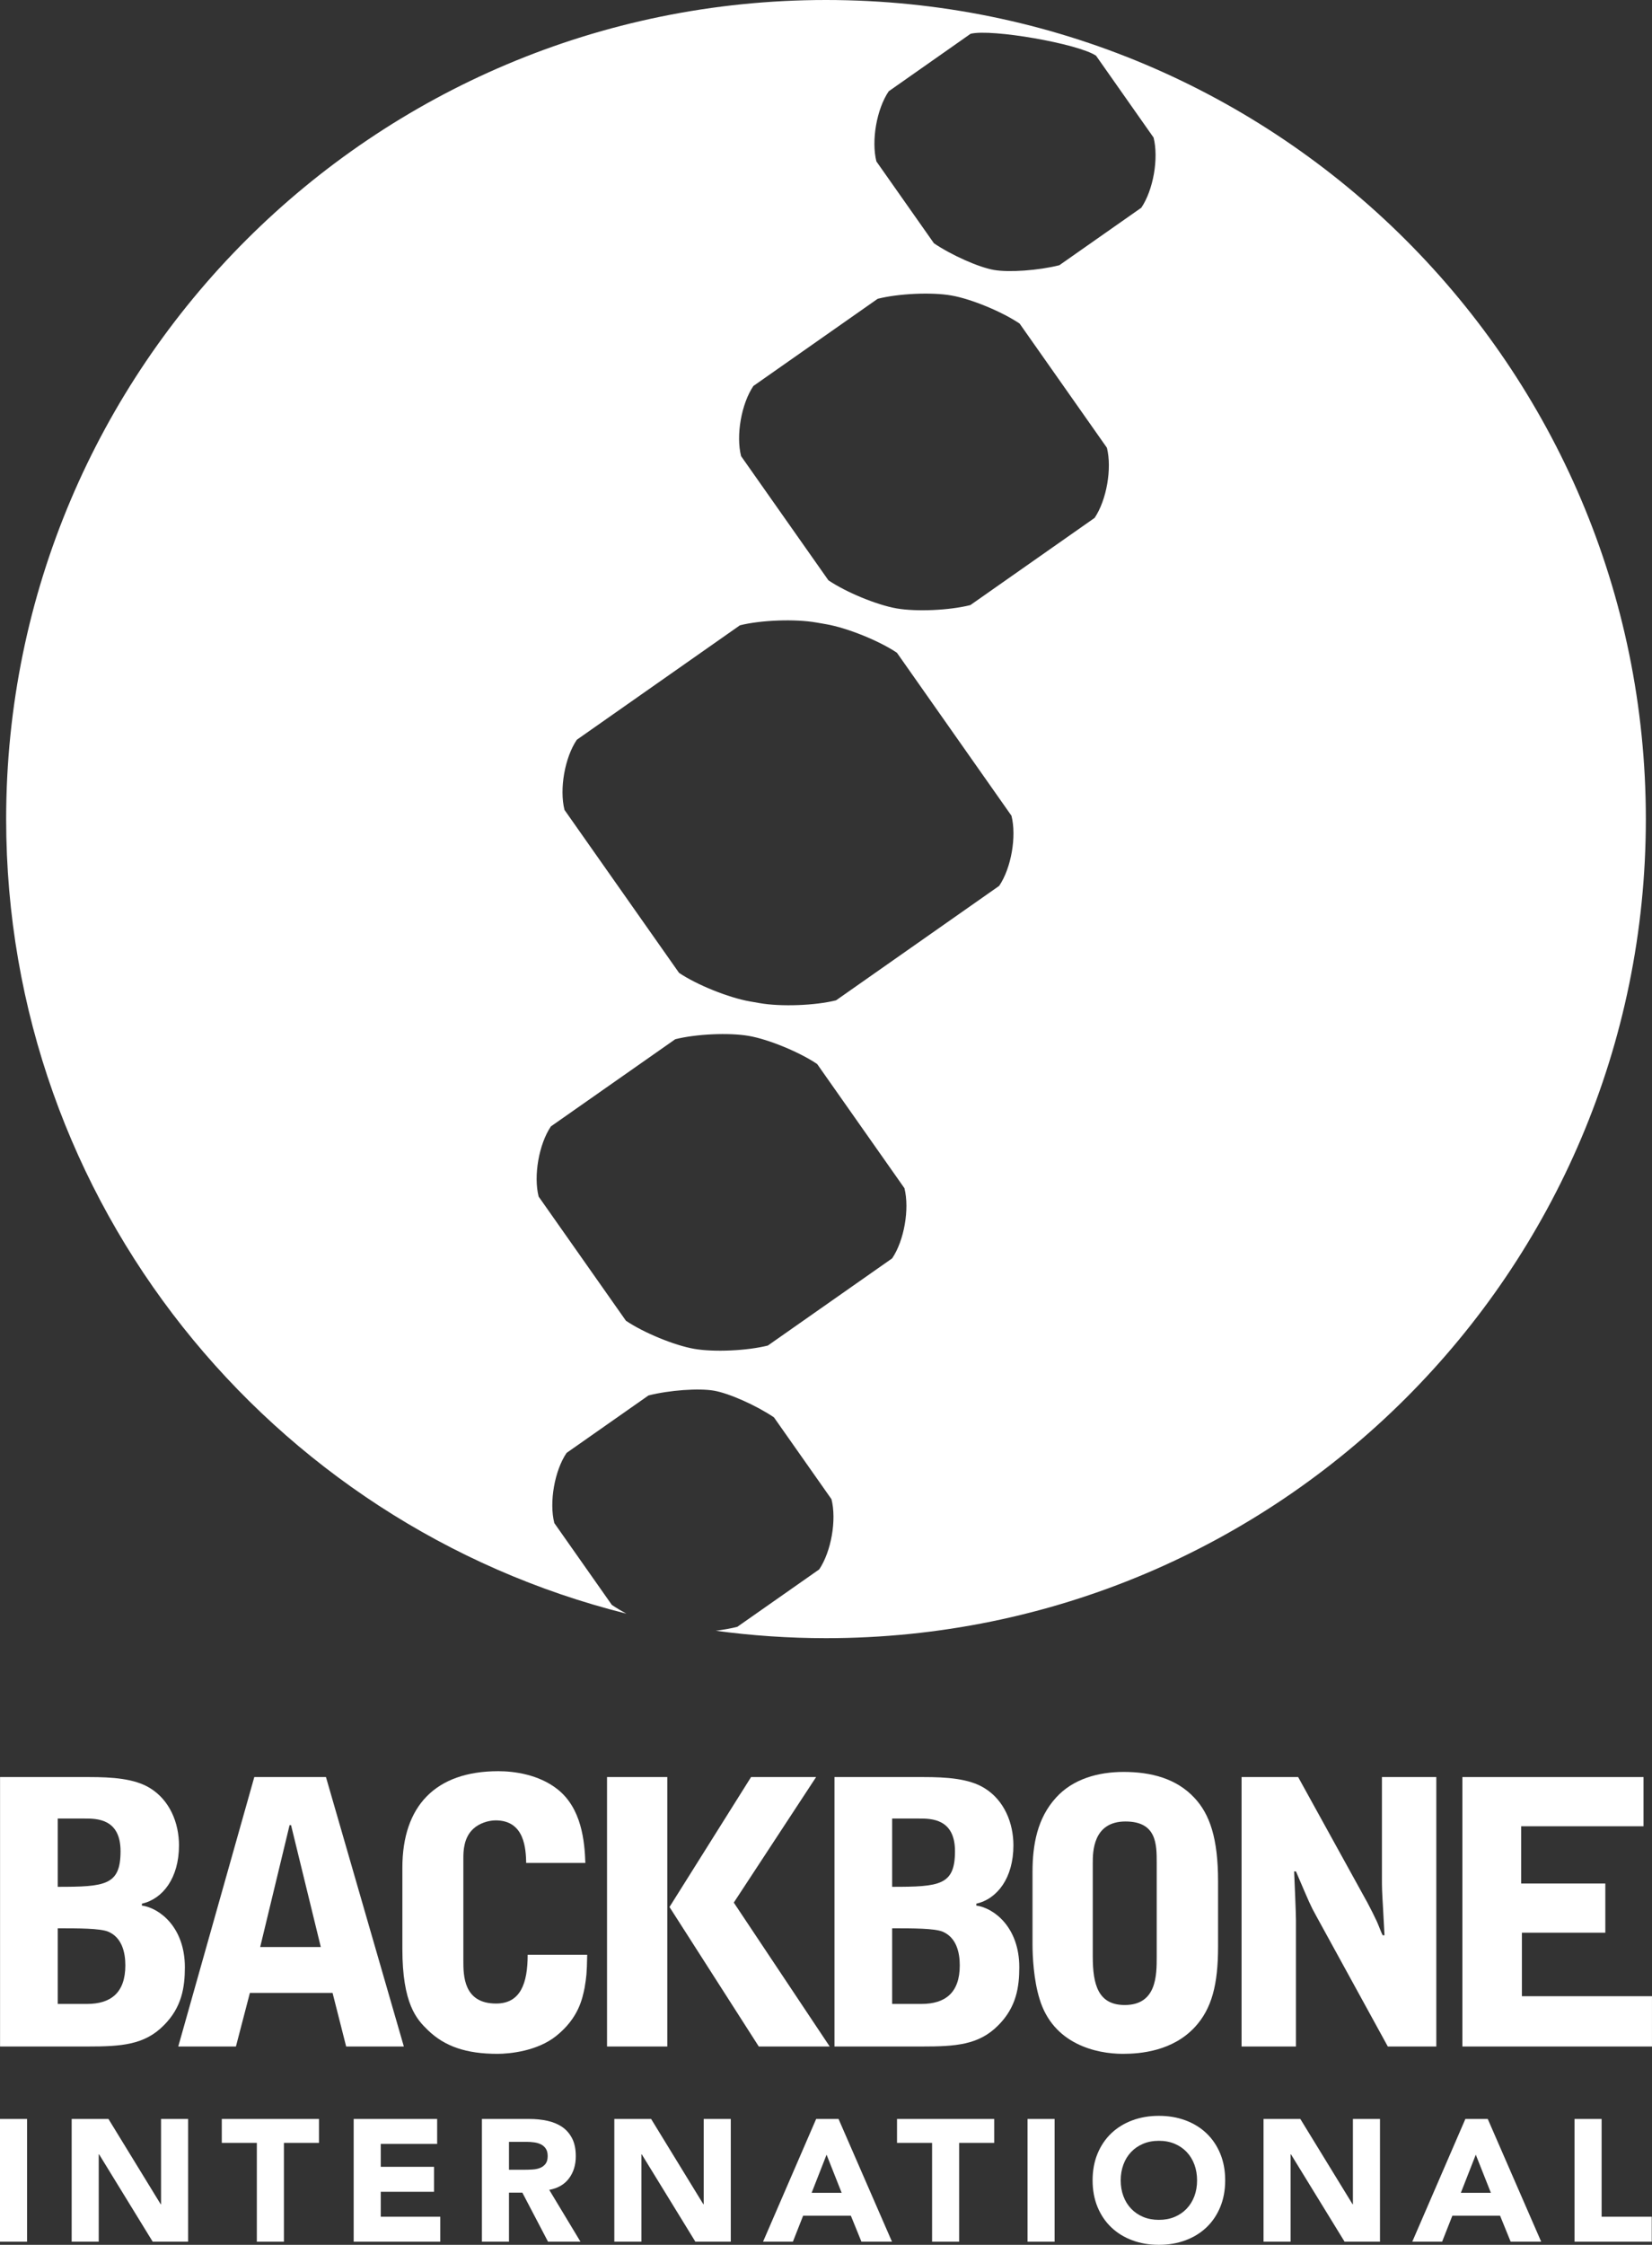
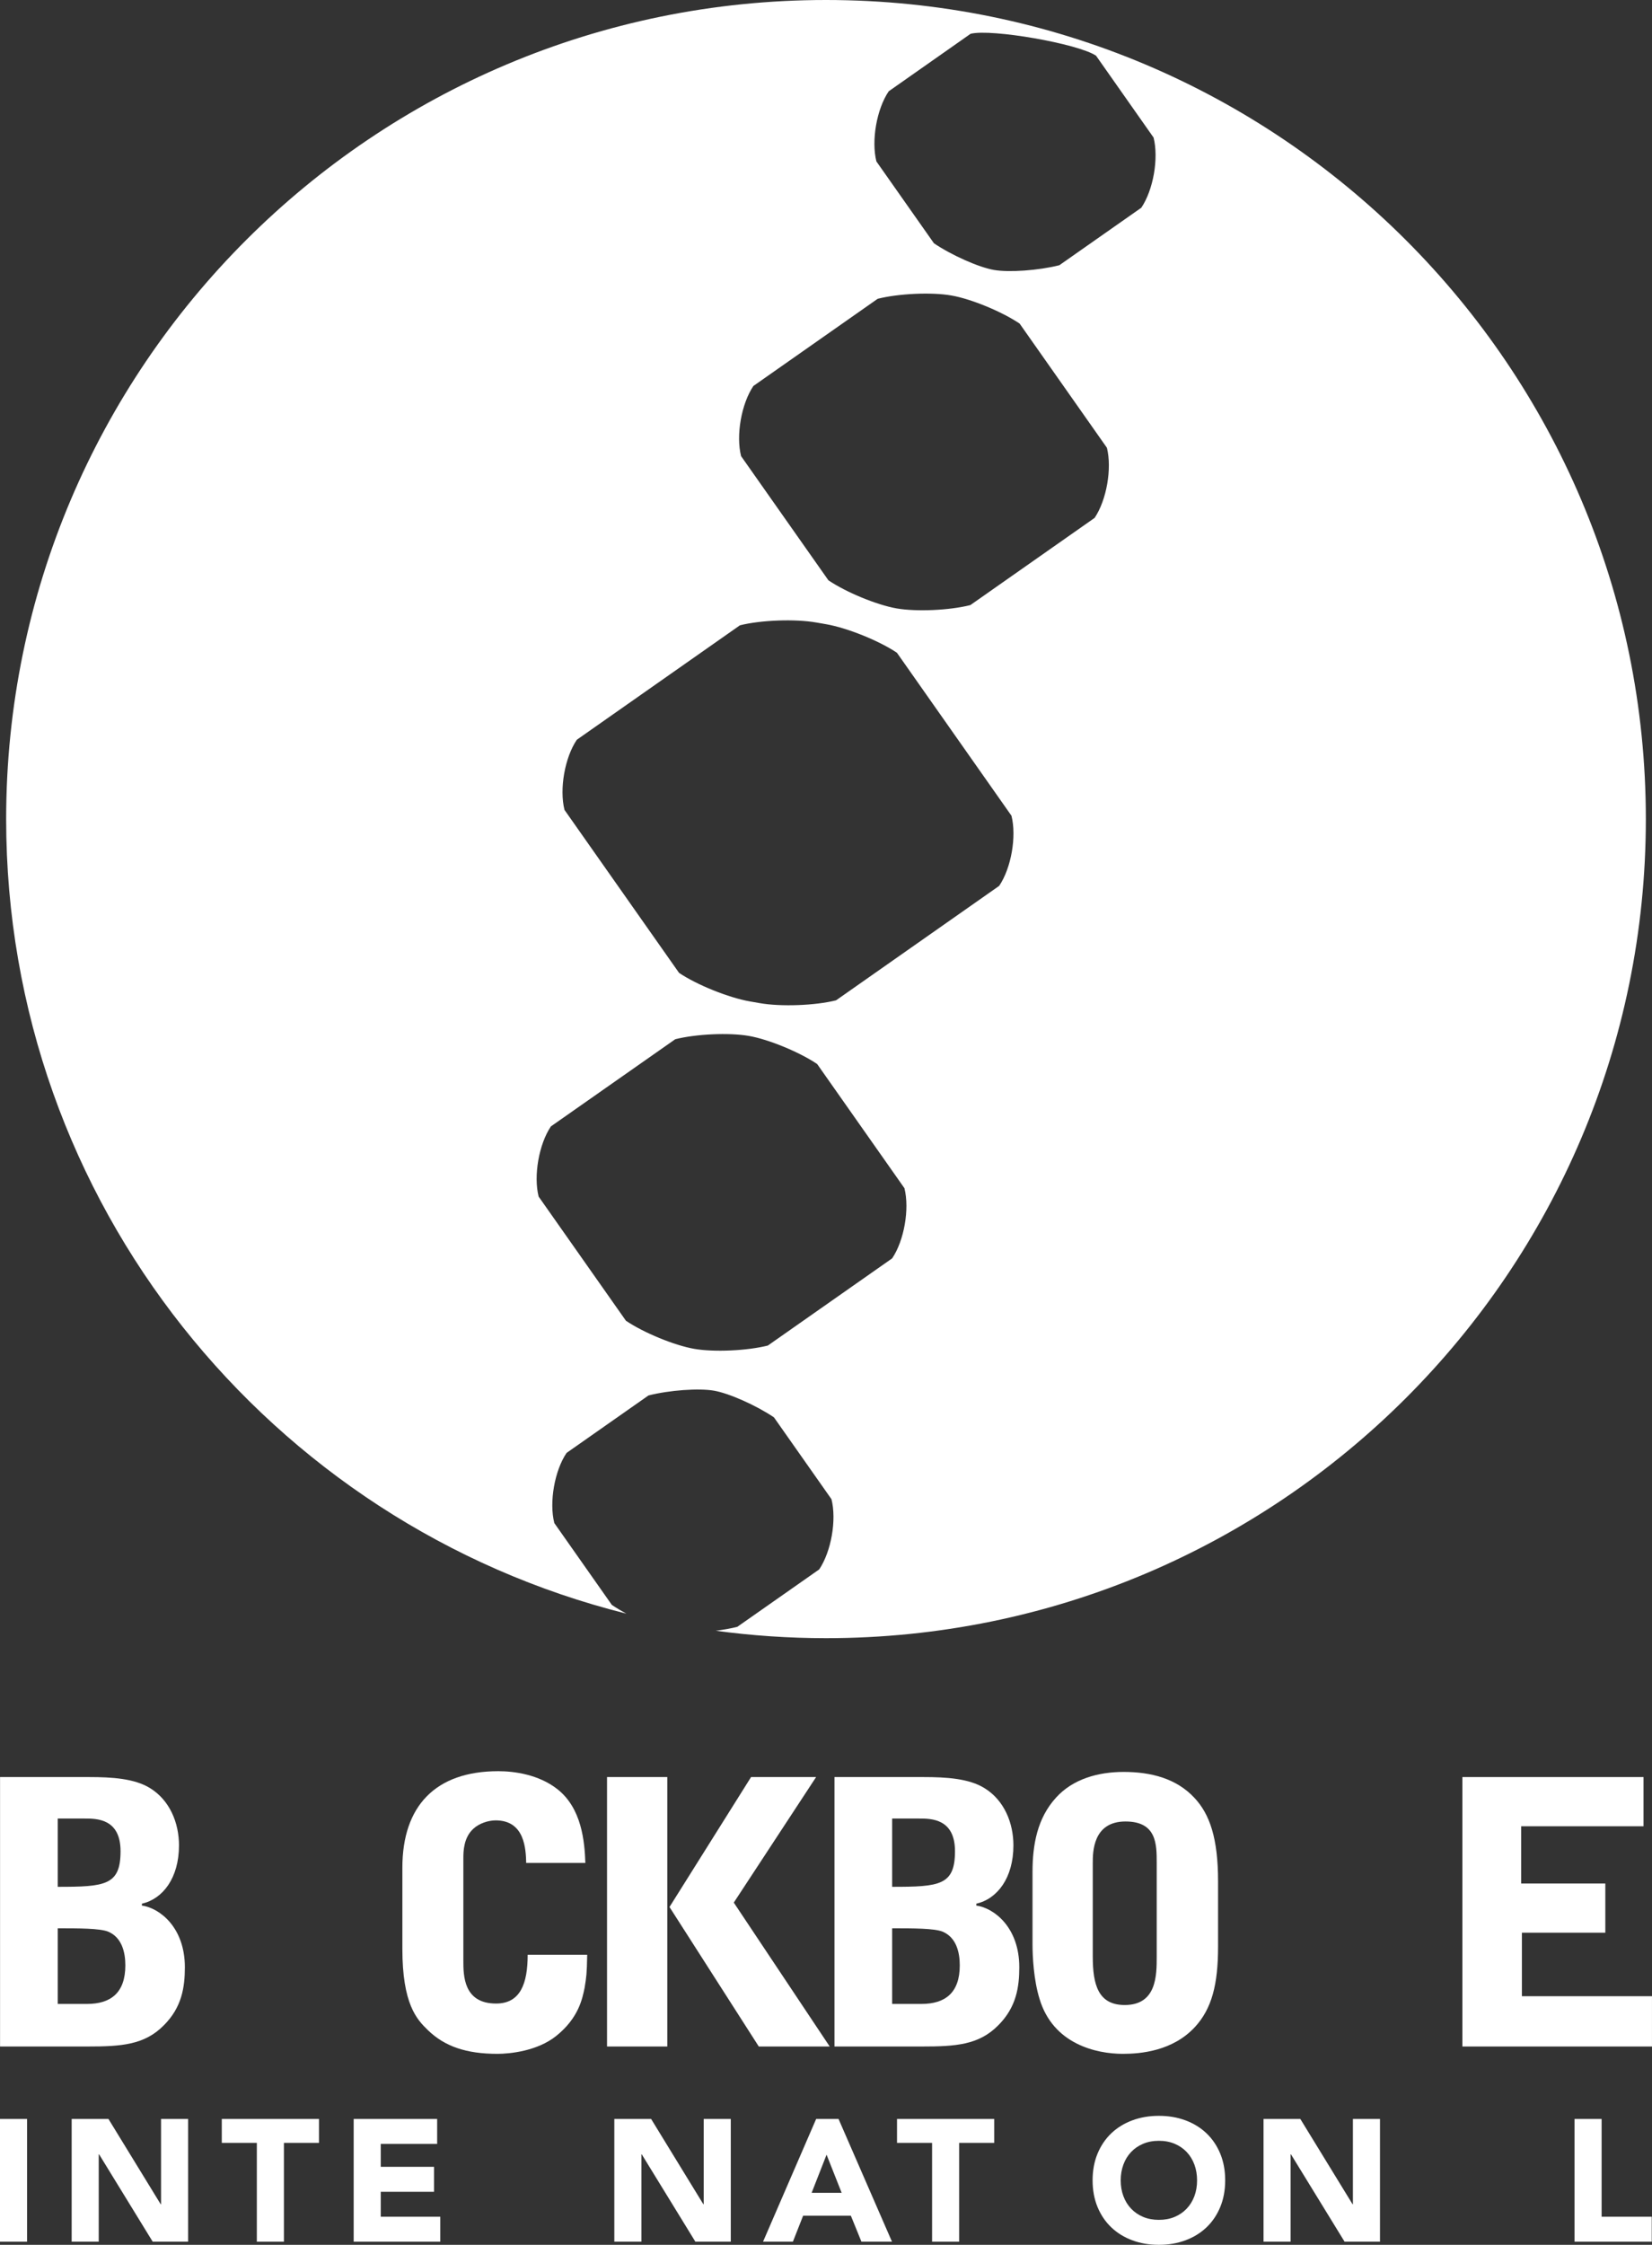
<svg xmlns="http://www.w3.org/2000/svg" width="187" height="254" viewBox="0 0 187 254" fill="none">
  <rect x="0" y="0" width="187" height="254" fill="#333333" stroke="none" />
  <path d="M6.535 226.743H9.862C12.524 226.743 14.188 225.497 14.188 222.381C14.188 220.928 13.814 219.224 12.234 218.56C11.277 218.186 8.906 218.186 6.535 218.186V226.743ZM6.535 213.493C11.901 213.493 13.646 213.327 13.646 209.465C13.646 205.767 10.944 205.767 9.572 205.767H6.535V213.493ZM0.006 201.074H10.071C12.69 201.074 15.227 201.241 16.975 202.32C19.221 203.692 20.261 206.266 20.261 208.8C20.261 212.495 18.431 214.863 16.061 215.403V215.611C18.098 215.901 20.926 218.103 20.926 222.589C20.926 224.833 20.593 227.116 18.555 229.152C16.351 231.394 13.731 231.561 9.862 231.561H0.006V201.074Z" fill="white" />
-   <path d="M32.946 206.515H32.779L29.452 220.305H36.314L32.946 206.515ZM36.897 201.074L45.714 231.561H39.184L37.645 225.497H28.286L26.706 231.561H20.178L28.786 201.074H36.897Z" fill="white" />
  <path d="M45.547 211.333C45.547 204.356 49.29 200.41 56.402 200.41C58.232 200.41 60.977 200.784 63.097 202.445C65.843 204.605 66.176 208.342 66.26 210.793H59.564C59.521 209.298 59.438 205.975 56.111 205.975C55.28 205.975 54.239 206.307 53.574 206.93C52.492 207.927 52.451 209.423 52.451 210.254V221.842C52.451 223.502 52.451 226.701 56.153 226.701C58.897 226.701 59.73 224.459 59.73 221.177H66.468C66.426 223.378 66.384 223.627 66.176 224.915C65.926 226.119 65.511 228.321 62.974 230.356C60.811 232.101 57.65 232.391 56.319 232.391C52.784 232.391 50.33 231.56 48.417 229.692C47.169 228.487 45.547 226.743 45.547 220.513V211.333Z" fill="white" />
  <path d="M92.38 201.074L83.062 215.278L93.919 231.561H85.891L75.784 215.777L85.017 201.074H92.38ZM68.713 201.074H75.535V231.561H68.713V201.074Z" fill="white" />
  <path d="M100.989 226.743H104.317C106.978 226.743 108.642 225.497 108.642 222.381C108.642 220.928 108.268 219.224 106.688 218.56C105.73 218.186 103.36 218.186 100.989 218.186V226.743ZM100.989 213.493C106.354 213.493 108.101 213.327 108.101 209.465C108.101 205.767 105.398 205.767 104.025 205.767H100.989V213.493ZM94.459 201.074H104.524C107.145 201.074 109.681 201.241 111.429 202.32C113.674 203.692 114.715 206.266 114.715 208.8C114.715 212.495 112.884 214.863 110.513 215.403V215.611C112.552 215.901 115.38 218.103 115.38 222.589C115.38 224.833 115.047 227.116 113.009 229.152C110.805 231.394 108.184 231.561 104.317 231.561H94.459V201.074Z" fill="white" />
  <path d="M123.697 221.385C123.697 224.584 124.321 226.866 127.315 226.866C130.936 226.866 130.936 223.502 130.936 221.385V210.793C130.936 208.675 130.936 206.1 127.399 206.1C123.697 206.1 123.697 209.588 123.697 210.793V221.385ZM116.877 211.832C116.877 208.715 117.418 205.726 119.539 203.4C121.452 201.282 124.321 200.493 127.191 200.493C130.311 200.493 133.18 201.241 135.219 203.441C136.924 205.269 137.88 207.968 137.88 212.87V220.264C137.88 224.54 137.173 227.282 135.26 229.359C132.722 232.101 129.063 232.391 127.108 232.391C124.114 232.391 119.206 231.311 117.668 226.161C117.001 224.001 116.877 221.343 116.877 220.015V211.832Z" fill="white" />
-   <path d="M140.541 201.074H146.946L154.806 215.32C155.14 215.943 155.556 216.774 155.847 217.397C155.971 217.647 156.387 218.768 156.513 218.975H156.72L156.554 215.901C156.43 213.826 156.43 213.576 156.43 212.414V201.074H162.584V231.561H157.095L148.984 216.774C148.319 215.569 148.278 215.445 146.697 211.748H146.49C146.531 212.621 146.697 216.483 146.697 217.273V231.561H140.541V201.074Z" fill="white" />
  <path d="M165.537 201.074H186.041V206.64H172.192V213.12H181.716V218.685H172.274V225.871H186.998V231.561H165.537V201.074Z" fill="white" />
  <path d="M0 239.76H3.064V253.649H0V239.76Z" fill="white" />
  <path d="M8.113 239.76H12.277L18.19 249.41H18.229V239.76H21.293V253.649H17.286L11.217 243.761H11.176V253.649H8.113V239.76Z" fill="white" />
  <path d="M29.073 242.466H25.105V239.76H36.107V242.466H32.138V253.649H29.073V242.466Z" fill="white" />
  <path d="M40.035 239.76H49.484V242.584H43.1V245.174H49.13V247.999H43.1V250.823H49.837V253.649H40.035V239.76Z" fill="white" />
-   <path d="M57.615 245.507H59.422C59.697 245.507 59.988 245.498 60.297 245.477C60.604 245.459 60.881 245.4 61.131 245.301C61.38 245.203 61.587 245.049 61.75 244.841C61.913 244.631 61.995 244.336 61.995 243.958C61.995 243.605 61.923 243.324 61.78 243.114C61.635 242.905 61.453 242.744 61.23 242.633C61.006 242.522 60.751 242.447 60.463 242.408C60.175 242.369 59.893 242.35 59.619 242.35H57.615V245.507ZM54.551 239.76H59.933C60.639 239.76 61.312 239.828 61.947 239.966C62.581 240.103 63.138 240.331 63.617 240.652C64.094 240.973 64.474 241.404 64.756 241.947C65.037 242.49 65.177 243.166 65.177 243.978C65.177 244.959 64.923 245.792 64.412 246.478C63.902 247.164 63.155 247.6 62.172 247.782L65.709 253.649H62.035L59.128 248.097H57.615V253.649H54.551V239.76Z" fill="white" />
  <path d="M69.539 239.76H73.705L79.616 249.41H79.656V239.76H82.721V253.649H78.714L72.643 243.761H72.604V253.649H69.539V239.76Z" fill="white" />
  <path d="M93.564 243.801L91.874 248.117H95.273L93.564 243.801ZM92.385 239.76H94.92L100.97 253.649H97.512L96.314 250.706H90.911L89.752 253.649H86.373L92.385 239.76Z" fill="white" />
  <path d="M105.508 242.466H101.539V239.76H112.54V242.466H108.571V253.649H105.508V242.466Z" fill="white" />
-   <path d="M116.312 239.76H119.377V253.649H116.312V239.76Z" fill="white" />
  <path d="M126.86 246.704C126.86 247.359 126.962 247.957 127.166 248.498C127.367 249.041 127.659 249.512 128.039 249.911C128.418 250.311 128.874 250.622 129.404 250.844C129.935 251.066 130.527 251.176 131.183 251.176C131.837 251.176 132.43 251.066 132.96 250.844C133.491 250.622 133.946 250.311 134.325 249.911C134.705 249.512 134.996 249.041 135.2 248.498C135.402 247.957 135.504 247.359 135.504 246.704C135.504 246.064 135.402 245.468 135.2 244.919C134.996 244.37 134.705 243.896 134.325 243.496C133.946 243.097 133.491 242.787 132.96 242.565C132.43 242.343 131.837 242.23 131.183 242.23C130.527 242.23 129.935 242.343 129.404 242.565C128.874 242.787 128.418 243.097 128.039 243.496C127.659 243.896 127.367 244.37 127.166 244.919C126.962 245.468 126.86 246.064 126.86 246.704ZM123.678 246.704C123.678 245.593 123.865 244.585 124.237 243.682C124.612 242.781 125.132 242.013 125.799 241.377C126.466 240.744 127.26 240.256 128.177 239.916C129.094 239.576 130.094 239.406 131.183 239.406C132.27 239.406 133.272 239.576 134.188 239.916C135.105 240.256 135.896 240.744 136.565 241.377C137.233 242.013 137.753 242.781 138.127 243.682C138.5 244.585 138.686 245.593 138.686 246.704C138.686 247.816 138.5 248.822 138.127 249.725C137.753 250.628 137.233 251.396 136.565 252.03C135.896 252.664 135.105 253.151 134.188 253.491C133.272 253.833 132.27 254.001 131.183 254.001C130.094 254.001 129.094 253.833 128.177 253.491C127.26 253.151 126.466 252.664 125.799 252.03C125.132 251.396 124.612 250.628 124.237 249.725C123.865 248.822 123.678 247.816 123.678 246.704Z" fill="white" />
  <path d="M143.027 239.76H147.192L153.105 249.41H153.145V239.76H156.209V253.649H152.202L146.132 243.761H146.092V253.649H143.027V239.76Z" fill="white" />
-   <path d="M167.053 243.801L165.363 248.117H168.762L167.053 243.801ZM165.874 239.76H168.408L174.457 253.649H171.001L169.803 250.706H164.401L163.241 253.649H159.863L165.874 239.76Z" fill="white" />
  <path d="M178.23 239.76H181.296V250.823H186.972V253.649H178.23V239.76Z" fill="white" />
  <path d="M129.191 23.505L119.914 30.01C117.564 30.603 114.223 30.843 112.508 30.544C110.783 30.243 107.734 28.888 105.718 27.527L99.204 18.265C98.612 15.909 99.235 12.34 100.6 10.328L109.866 3.824C112.231 3.231 122.058 4.945 124.068 6.304L130.58 15.566C131.175 17.919 130.552 21.492 129.191 23.505ZM123.906 58.6L109.84 68.466C107.48 69.064 103.726 69.231 101.489 68.841C99.264 68.452 95.784 67.022 93.772 65.661L83.888 51.611C83.292 49.258 83.921 45.685 85.282 43.672L99.35 33.809C101.712 33.211 105.462 33.04 107.694 33.434C109.925 33.822 113.401 35.254 115.416 36.612L125.297 50.664C125.888 53.018 125.261 56.589 123.906 58.6ZM113.103 100.236L94.638 113.187C92.285 113.78 88.391 113.925 85.998 113.504L84.885 113.31C82.492 112.892 78.878 111.439 76.865 110.078L63.899 91.641C63.303 89.287 63.929 85.716 65.294 83.703L83.754 70.755C86.109 70.159 90.001 70.014 92.395 70.435L93.509 70.628C95.905 71.045 99.516 72.502 101.529 73.86L114.493 92.299C115.092 94.653 114.466 98.226 113.103 100.236ZM100.987 142.384L86.916 152.249C84.563 152.841 80.802 153.012 78.575 152.62C76.34 152.23 72.868 150.802 70.853 149.442L60.971 135.393C60.377 133.039 61 129.466 62.359 127.453L76.434 117.59C78.787 116.992 82.54 116.825 84.776 117.215C87.007 117.605 90.48 119.035 92.497 120.392L102.379 134.445C102.971 136.799 102.35 140.37 100.987 142.384ZM93.497 8.24562e-05C42.248 8.24562e-05 0.697 41.492 0.697 92.679C0.697 136.08 30.57 172.51 70.906 182.584C70.317 182.267 69.755 181.929 69.258 181.595L62.746 172.334C62.149 169.982 62.77 166.408 64.135 164.396L73.407 157.895C75.766 157.295 79.103 157.056 80.822 157.355C82.536 157.654 85.594 159.013 87.608 160.373L94.119 169.633C94.718 171.991 94.09 175.559 92.731 177.577L83.457 184.077C82.715 184.263 81.878 184.409 81.026 184.52C85.106 185.069 89.266 185.359 93.497 185.359C144.752 185.359 186.303 143.865 186.303 92.679C186.303 41.492 144.752 8.24562e-05 93.497 8.24562e-05Z" fill="white" />
</svg>